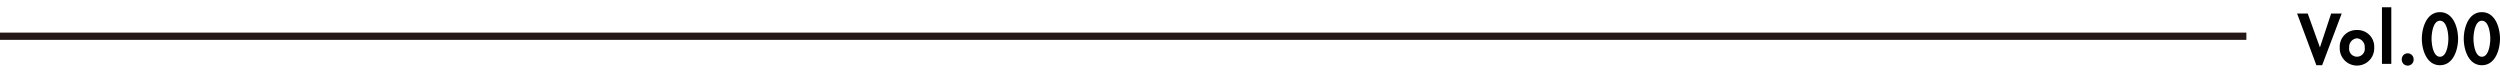
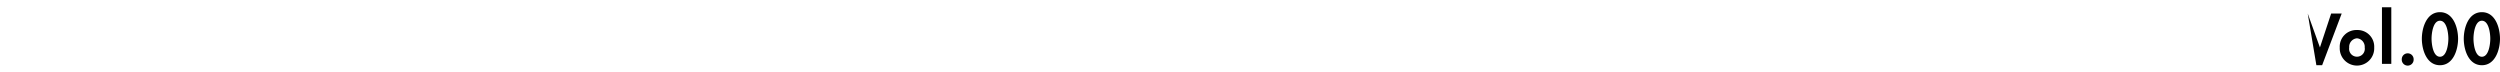
<svg xmlns="http://www.w3.org/2000/svg" viewBox="0 0 690 20">
  <defs>
    <style>.cls-1{fill:#231815;}.cls-2{fill:none;}</style>
  </defs>
  <title>アセット 36</title>
  <g id="レイヤー_2" data-name="レイヤー 2">
    <g id="レイヤー_3" data-name="レイヤー 3">
-       <rect class="cls-1" y="9" width="620" height="2" />
-       <path d="M685,5.72c1.94,0,2.32,3.54,2.32,4.94s-.38,5-2.32,5-2.32-3.59-2.32-5,.4-4.94,2.32-4.94m0-2.36c-3.73,0-5,4.35-5,7.34s1.29,7.3,5,7.3,5-4.33,5-7.3-1.25-7.34-5-7.34M673.43,5.72c1.94,0,2.32,3.54,2.32,4.94s-.38,5-2.32,5-2.32-3.59-2.32-5,.4-4.94,2.32-4.94m0-2.36c-3.72,0-5,4.35-5,7.34s1.29,7.3,5,7.3,5-4.33,5-7.3-1.26-7.34-5-7.34m-8.9,11.36a1.62,1.62,0,0,0-1.64,1.62,1.64,1.64,0,1,0,3.27,0,1.62,1.62,0,0,0-1.63-1.62M660,2h-2.58V17.63H660Zm-9.48,8.57a2.36,2.36,0,0,1,2.14,2.55,2.17,2.17,0,1,1-4.28,0,2.36,2.36,0,0,1,2.14-2.55m0-2.28a4.58,4.58,0,0,0-4.75,4.83,4.76,4.76,0,1,0,9.51,0,4.59,4.59,0,0,0-4.76-4.83M636.93,3.73H634L639.32,18h1.59l5.4-14.27H643.4l-3.1,9.37h0Z" />
-       <rect class="cls-2" x="634" width="56" height="20" />
+       <path d="M685,5.72c1.94,0,2.32,3.54,2.32,4.94s-.38,5-2.32,5-2.32-3.59-2.32-5,.4-4.94,2.32-4.94m0-2.36c-3.73,0-5,4.35-5,7.34s1.29,7.3,5,7.3,5-4.33,5-7.3-1.25-7.34-5-7.34M673.43,5.72c1.94,0,2.32,3.54,2.32,4.94s-.38,5-2.32,5-2.32-3.59-2.32-5,.4-4.94,2.32-4.94m0-2.36c-3.72,0-5,4.35-5,7.34s1.29,7.3,5,7.3,5-4.33,5-7.3-1.26-7.34-5-7.34m-8.9,11.36a1.62,1.62,0,0,0-1.64,1.62,1.64,1.64,0,1,0,3.27,0,1.62,1.62,0,0,0-1.63-1.62M660,2h-2.58V17.63H660Zm-9.48,8.57a2.36,2.36,0,0,1,2.14,2.55,2.17,2.17,0,1,1-4.28,0,2.36,2.36,0,0,1,2.14-2.55m0-2.28a4.58,4.58,0,0,0-4.75,4.83,4.76,4.76,0,1,0,9.51,0,4.59,4.59,0,0,0-4.76-4.83M636.93,3.73L639.32,18h1.59l5.4-14.27H643.4l-3.1,9.37h0Z" />
    </g>
  </g>
</svg>